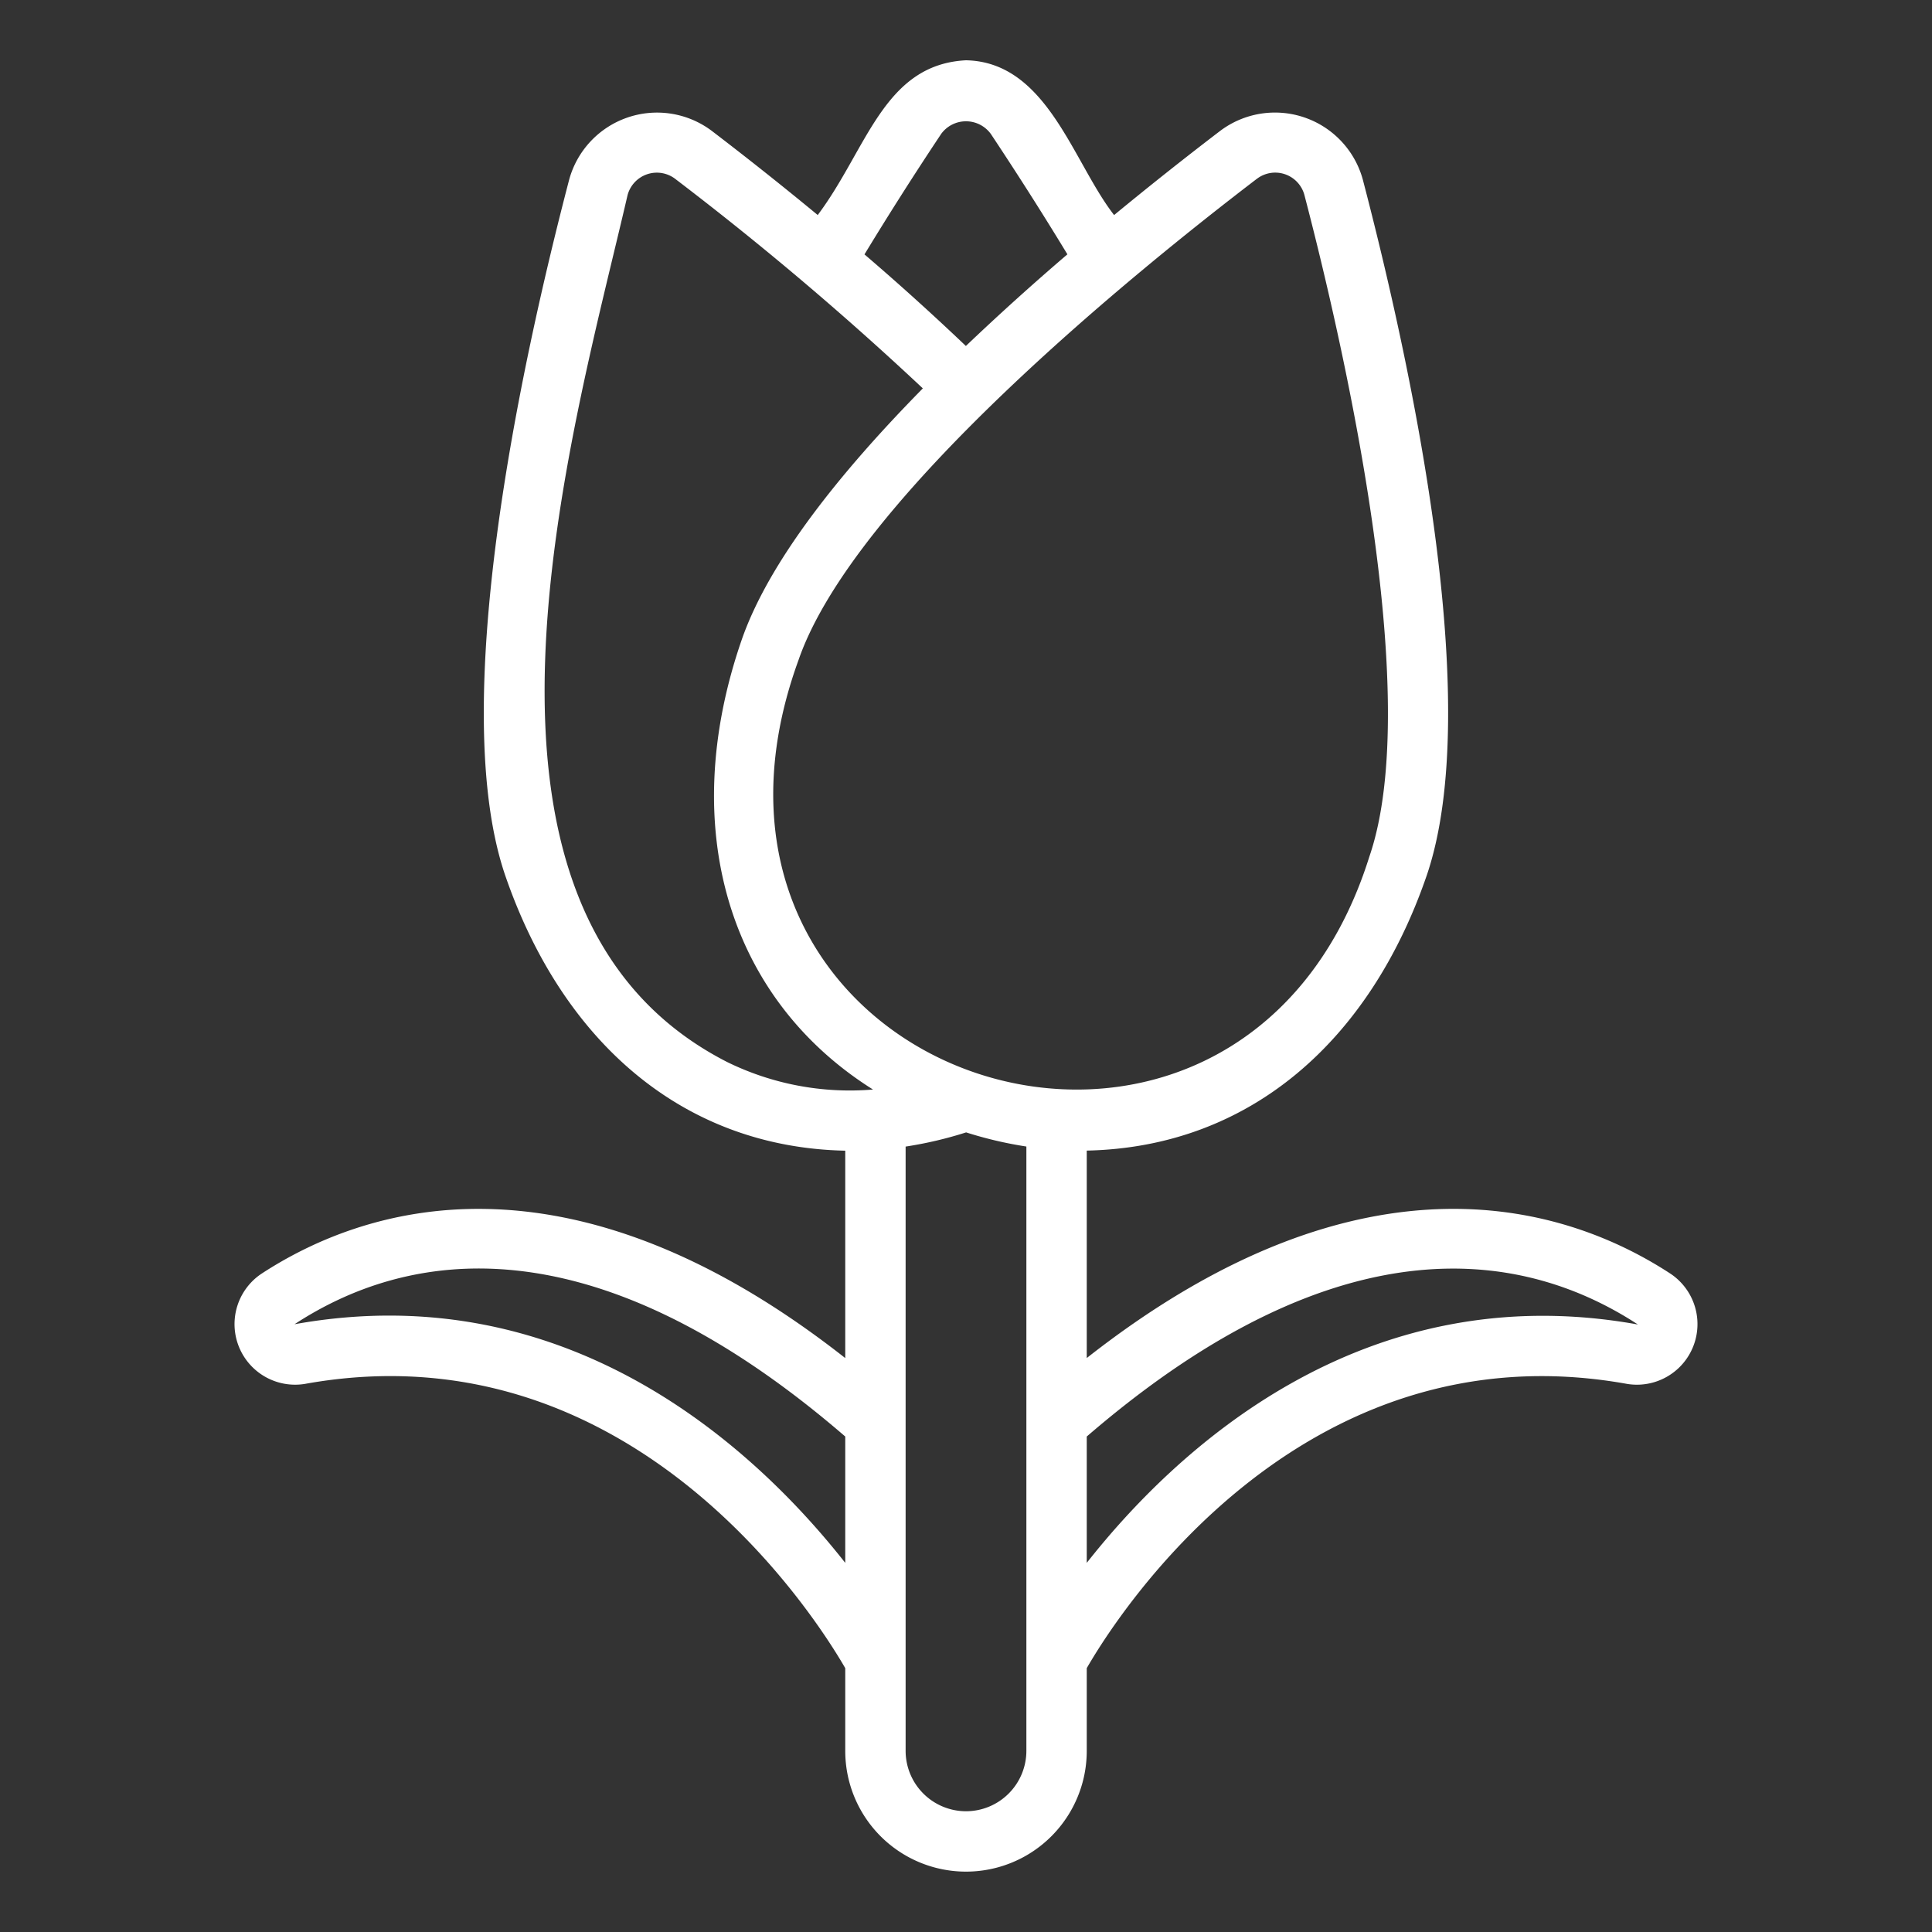
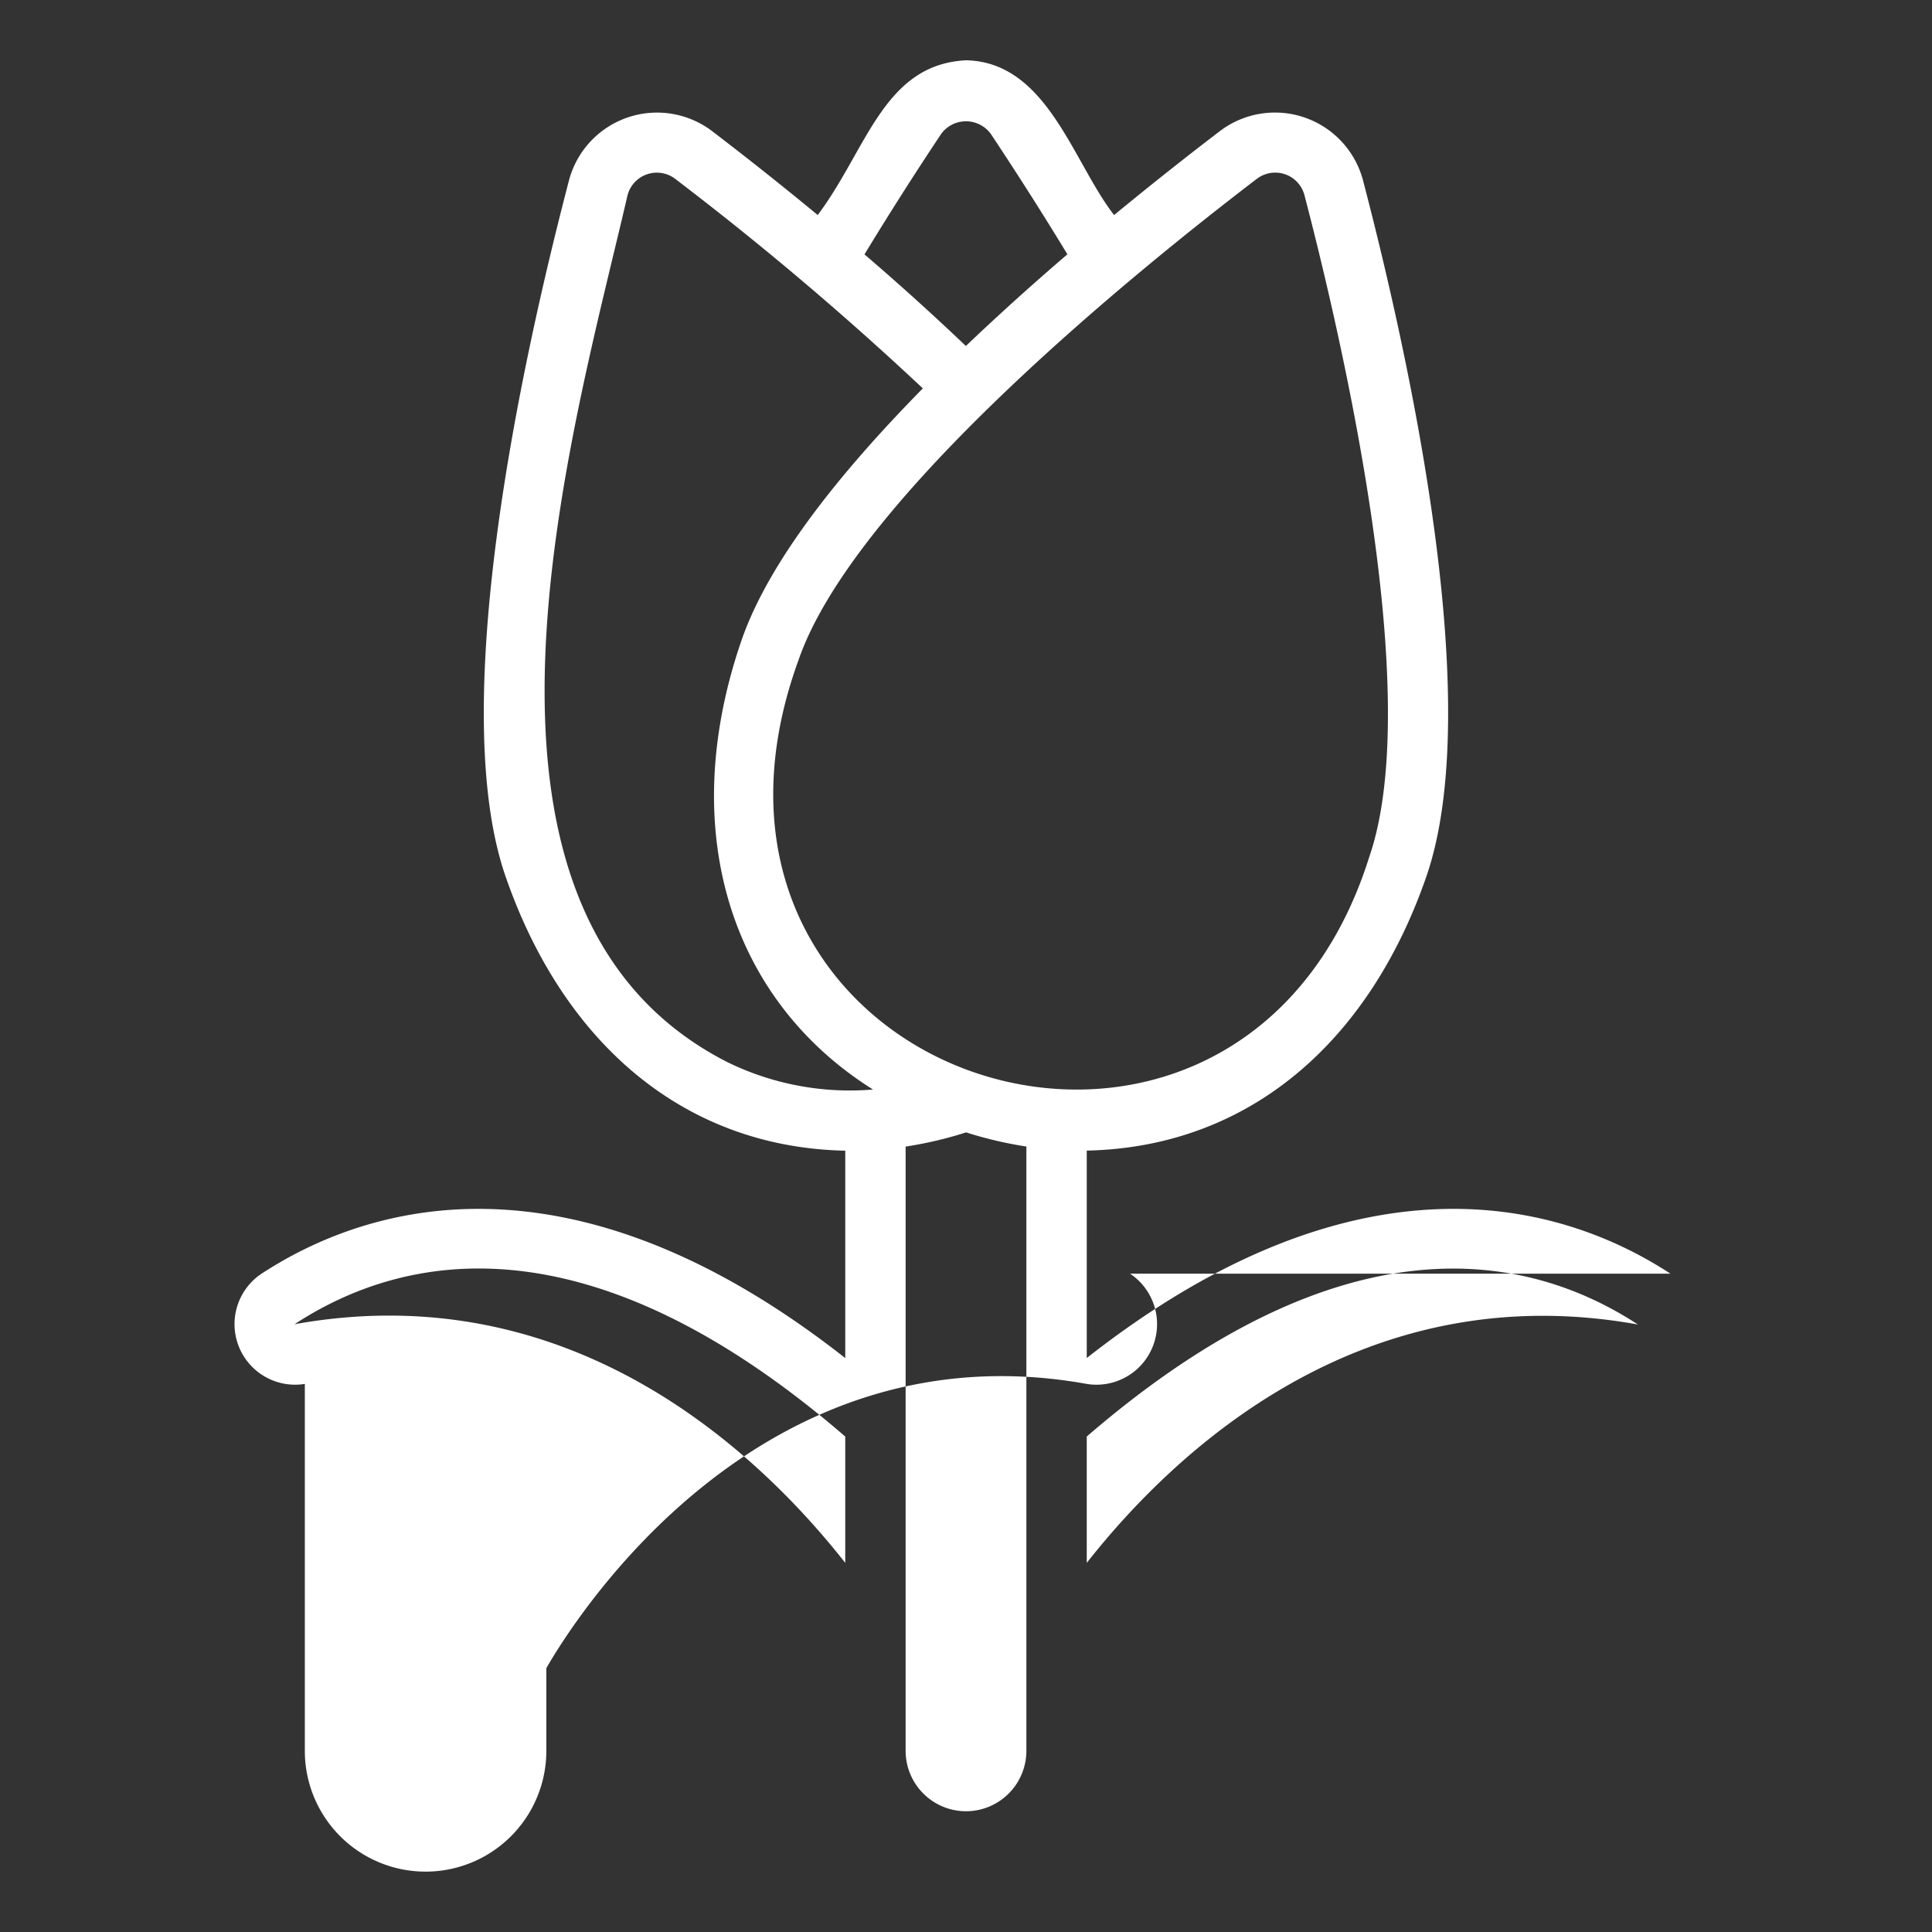
<svg xmlns="http://www.w3.org/2000/svg" version="1.1" width="512" height="512" x="0" y="0" viewBox="0 0 64 64" style="enable-background:new 0 0 512 512" xml:space="preserve" class="">
  <rect x="0" y="0" width="64" height="64" fill="#333333" stroke="none" />
  <g>
-     <path d="M55.337 42.193c-3.298-2.157-10.06-4.496-19.337 2.794v-6.872c5.425-.115 9.376-3.655 11.252-9.085 1.941-5.634-.486-16.877-2.106-23.077a3.017 3.017 0 0 0-4.717-1.624 120.848 120.848 0 0 0-3.523 2.795C35.54 5.373 34.693 2.052 32 1.997c-2.732.14-3.281 2.956-4.912 5.126a118.567 118.567 0 0 0-3.523-2.798 3.018 3.018 0 0 0-4.712 1.632c-1.62 6.2-4.048 17.443-2.108 23.069 1.877 5.433 5.828 8.977 11.255 9.092v6.87c-9.28-7.292-16.04-4.951-19.34-2.793a2.007 2.007 0 0 0 1.438 3.649C20.952 43.884 27.064 53.636 28 55.26V58a4 4 0 0 0 8 0v-2.74c.934-1.625 7.035-11.375 17.907-9.415a2.007 2.007 0 0 0 1.43-3.652zM41.642 5.919a1.001 1.001 0 0 1 1.568.54c1.259 4.815 3.986 16.591 2.151 21.92-4.33 13.812-24.007 7.5-18.91-6.511 1.836-5.333 11.236-12.93 15.19-15.949zm-10.47-1.476a1.018 1.018 0 0 1 1.655 0q1.348 2.03 2.532 3.982a84.875 84.875 0 0 0-3.363 3.036 86.366 86.366 0 0 0-3.359-3.034 113 113 0 0 1 2.536-3.984zM24.086 35.18c-9.825-5.02-5.157-20.68-3.297-28.717a1.004 1.004 0 0 1 1.566-.547 104.51 104.51 0 0 1 8.215 6.95c-2.768 2.812-5.117 5.763-6.008 8.351-2.154 6.256-.394 11.891 4.357 14.875a9.227 9.227 0 0 1-4.833-.912zM9.757 43.867c3.635-2.379 9.74-3.62 18.243 3.72v4.185c-2.896-3.68-9.087-9.556-18.243-7.905zM32 60a2.002 2.002 0 0 1-2-2V37.982a13.057 13.057 0 0 0 2.004-.47A13.056 13.056 0 0 0 34 37.98V58a2.002 2.002 0 0 1-2 2zm4-8.228v-4.185c8.503-7.339 14.607-6.097 18.258-3.711-9.17-1.657-15.362 4.216-18.258 7.896z" fill="#ffffff" opacity="1" class="" />
+     <path d="M55.337 42.193c-3.298-2.157-10.06-4.496-19.337 2.794v-6.872c5.425-.115 9.376-3.655 11.252-9.085 1.941-5.634-.486-16.877-2.106-23.077a3.017 3.017 0 0 0-4.717-1.624 120.848 120.848 0 0 0-3.523 2.795C35.54 5.373 34.693 2.052 32 1.997c-2.732.14-3.281 2.956-4.912 5.126a118.567 118.567 0 0 0-3.523-2.798 3.018 3.018 0 0 0-4.712 1.632c-1.62 6.2-4.048 17.443-2.108 23.069 1.877 5.433 5.828 8.977 11.255 9.092v6.87c-9.28-7.292-16.04-4.951-19.34-2.793a2.007 2.007 0 0 0 1.438 3.649V58a4 4 0 0 0 8 0v-2.74c.934-1.625 7.035-11.375 17.907-9.415a2.007 2.007 0 0 0 1.43-3.652zM41.642 5.919a1.001 1.001 0 0 1 1.568.54c1.259 4.815 3.986 16.591 2.151 21.92-4.33 13.812-24.007 7.5-18.91-6.511 1.836-5.333 11.236-12.93 15.19-15.949zm-10.47-1.476a1.018 1.018 0 0 1 1.655 0q1.348 2.03 2.532 3.982a84.875 84.875 0 0 0-3.363 3.036 86.366 86.366 0 0 0-3.359-3.034 113 113 0 0 1 2.536-3.984zM24.086 35.18c-9.825-5.02-5.157-20.68-3.297-28.717a1.004 1.004 0 0 1 1.566-.547 104.51 104.51 0 0 1 8.215 6.95c-2.768 2.812-5.117 5.763-6.008 8.351-2.154 6.256-.394 11.891 4.357 14.875a9.227 9.227 0 0 1-4.833-.912zM9.757 43.867c3.635-2.379 9.74-3.62 18.243 3.72v4.185c-2.896-3.68-9.087-9.556-18.243-7.905zM32 60a2.002 2.002 0 0 1-2-2V37.982a13.057 13.057 0 0 0 2.004-.47A13.056 13.056 0 0 0 34 37.98V58a2.002 2.002 0 0 1-2 2zm4-8.228v-4.185c8.503-7.339 14.607-6.097 18.258-3.711-9.17-1.657-15.362 4.216-18.258 7.896z" fill="#ffffff" opacity="1" class="" />
  </g>
</svg>